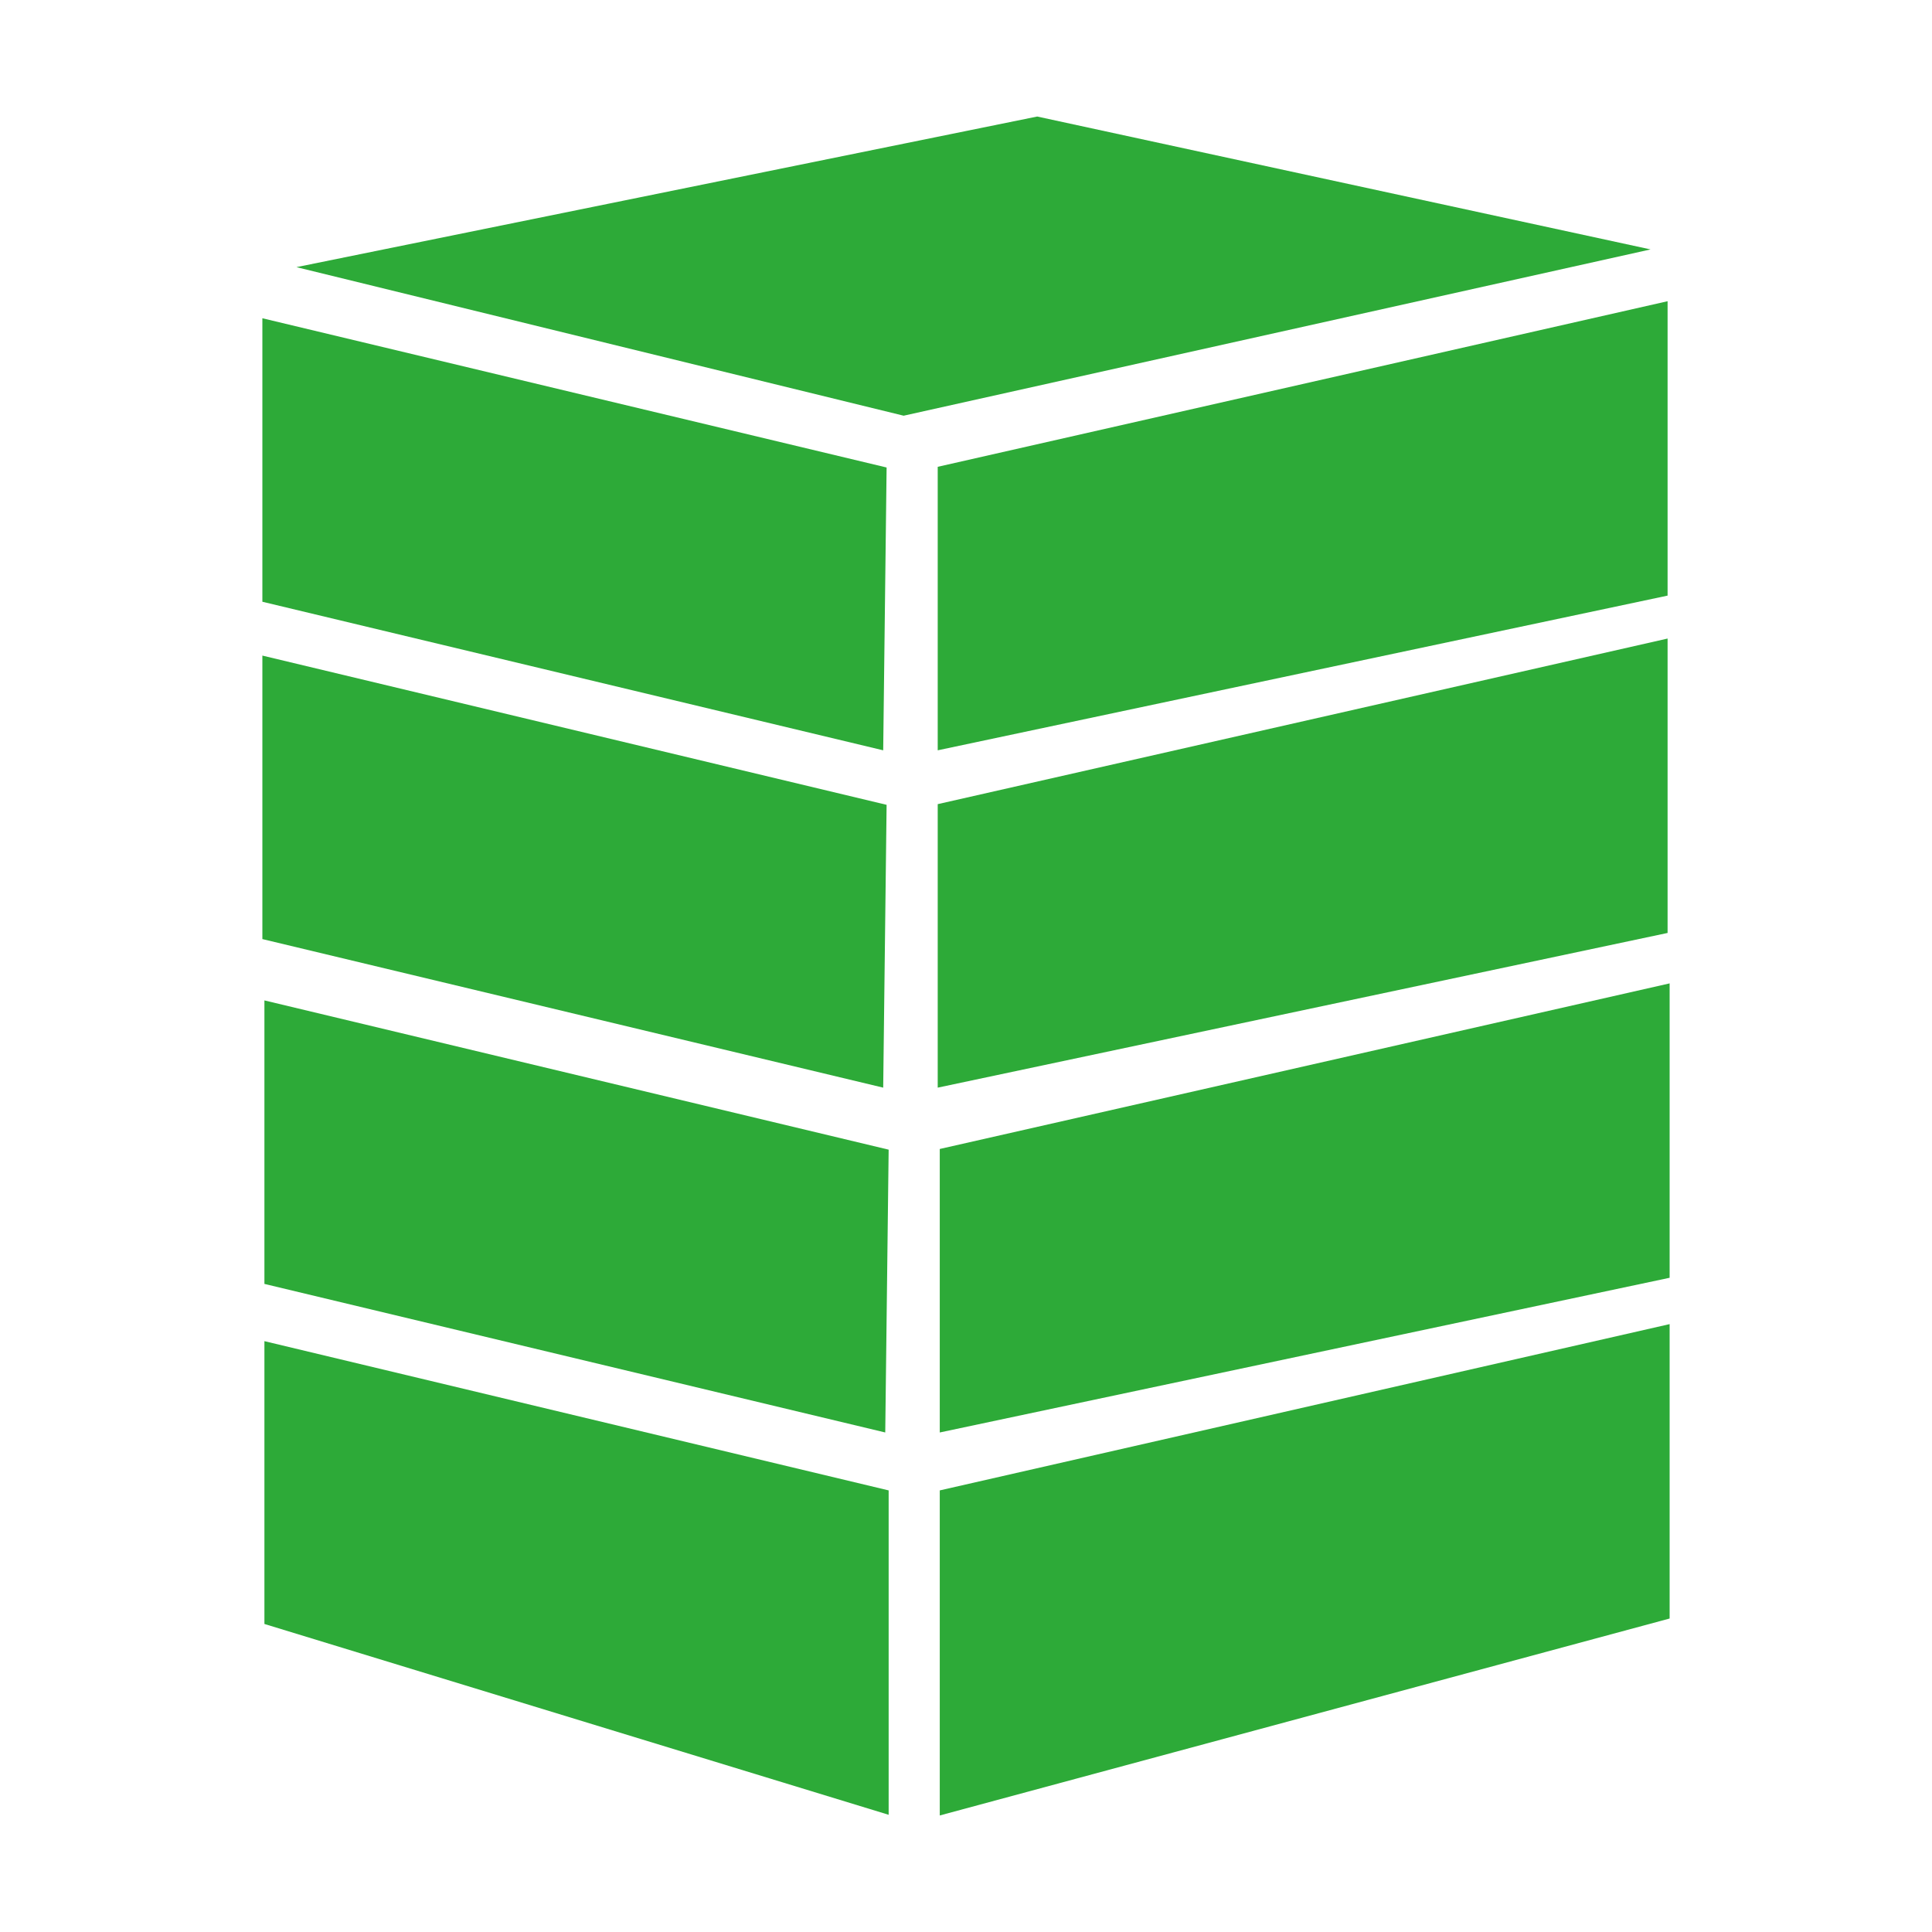
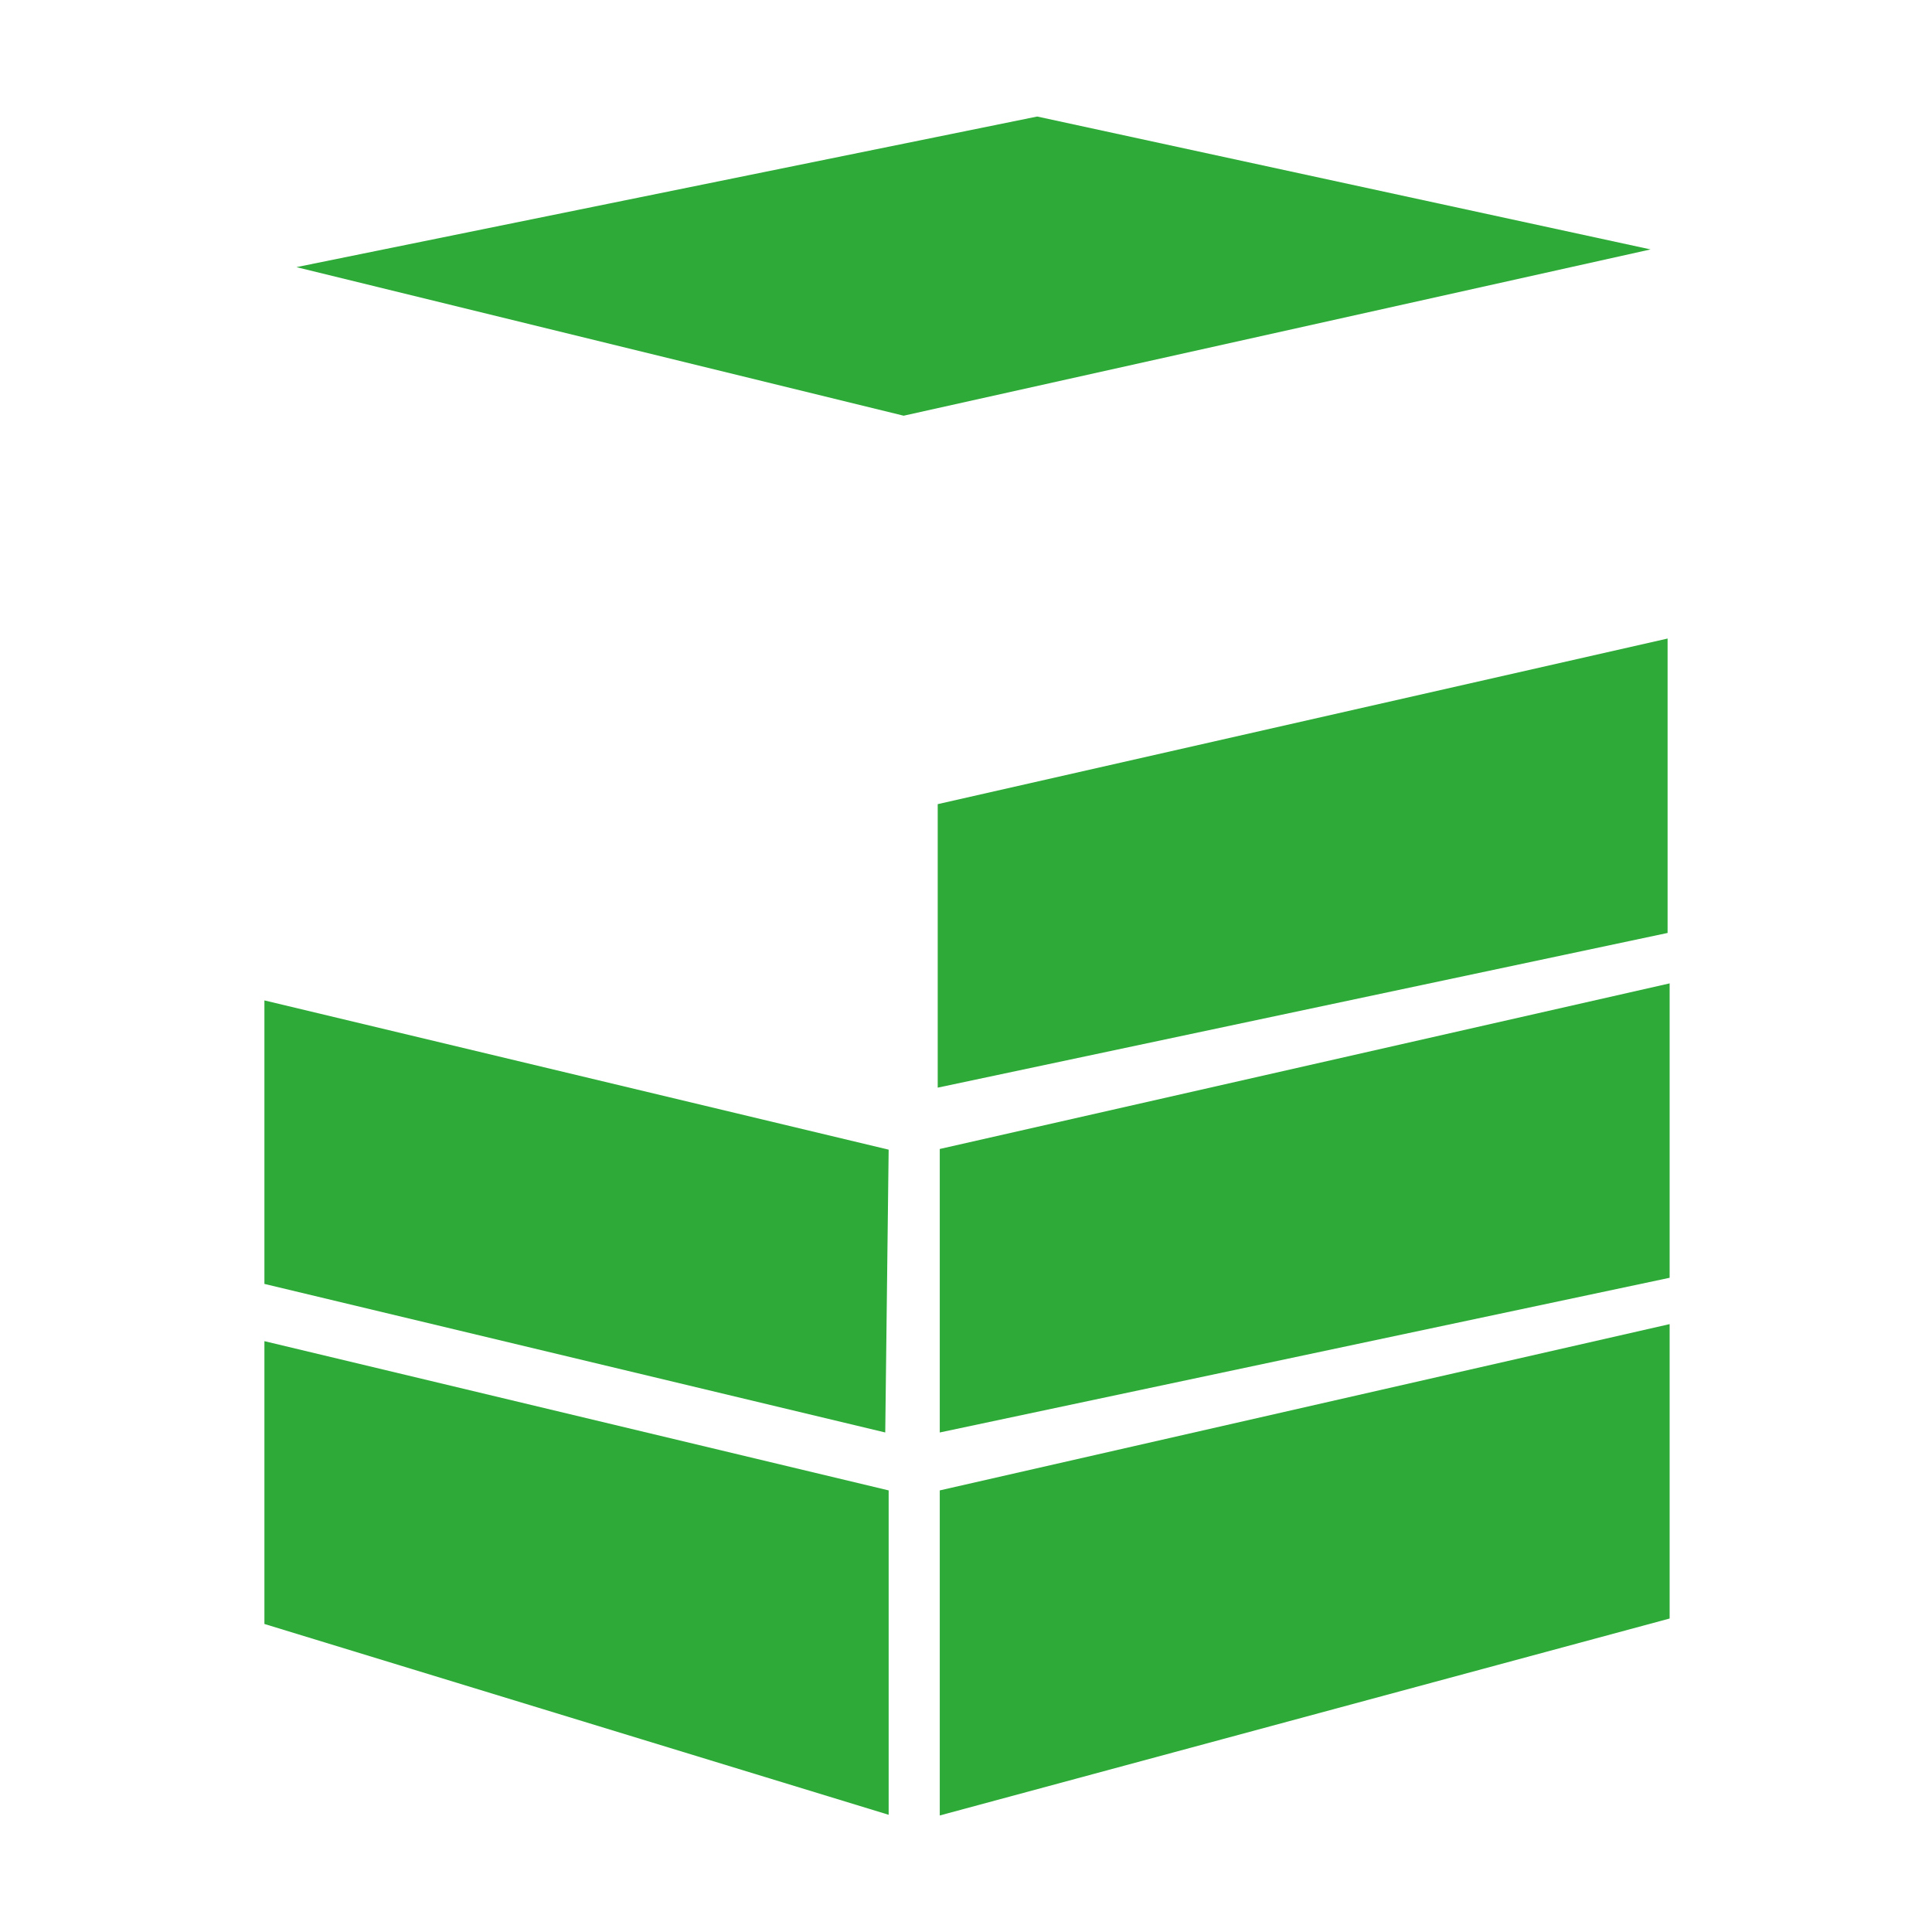
<svg xmlns="http://www.w3.org/2000/svg" id="图层_1" x="0px" y="0px" viewBox="0 0 283.5 283.5" style="enable-background:new 0 0 283.5 283.5;" xml:space="preserve">
  <style type="text/css">	.st0{fill:#2DAA38;}</style>
  <g id="图层_2_1_">
    <g id="图层_1-2">
      <polygon class="st0" points="38.8,188.4 129.9,210.2 130.4,168.7 38.8,146.8   " />
      <polygon class="st0" points="137.9,210.2 245,187.5 245,144.3 137.9,168.6   " />
      <polygon class="st0" points="38.8,238.3 130.4,266.3 130.4,218.7 38.8,196.8   " />
      <polygon class="st0" points="137.9,266.4 245,237.5 245,194.3 137.9,218.7   " />
-       <polygon class="st0" points="38.5,137.8 129.6,159.6 130.1,118.1 38.5,96.2   " />
      <polygon class="st0" points="137.6,159.6 244.7,136.9 244.7,93.7 137.6,118   " />
-       <polygon class="st0" points="38.5,88.3 129.6,110.1 130.1,68.6 38.5,46.7   " />
-       <polygon class="st0" points="137.6,110.1 244.7,87.4 244.7,44.2 137.6,68.5   " />
      <polygon class="st0" points="152.2,17.1 43.5,39.2 132.6,61 242.2,36.6   " />
    </g>
  </g>
</svg>